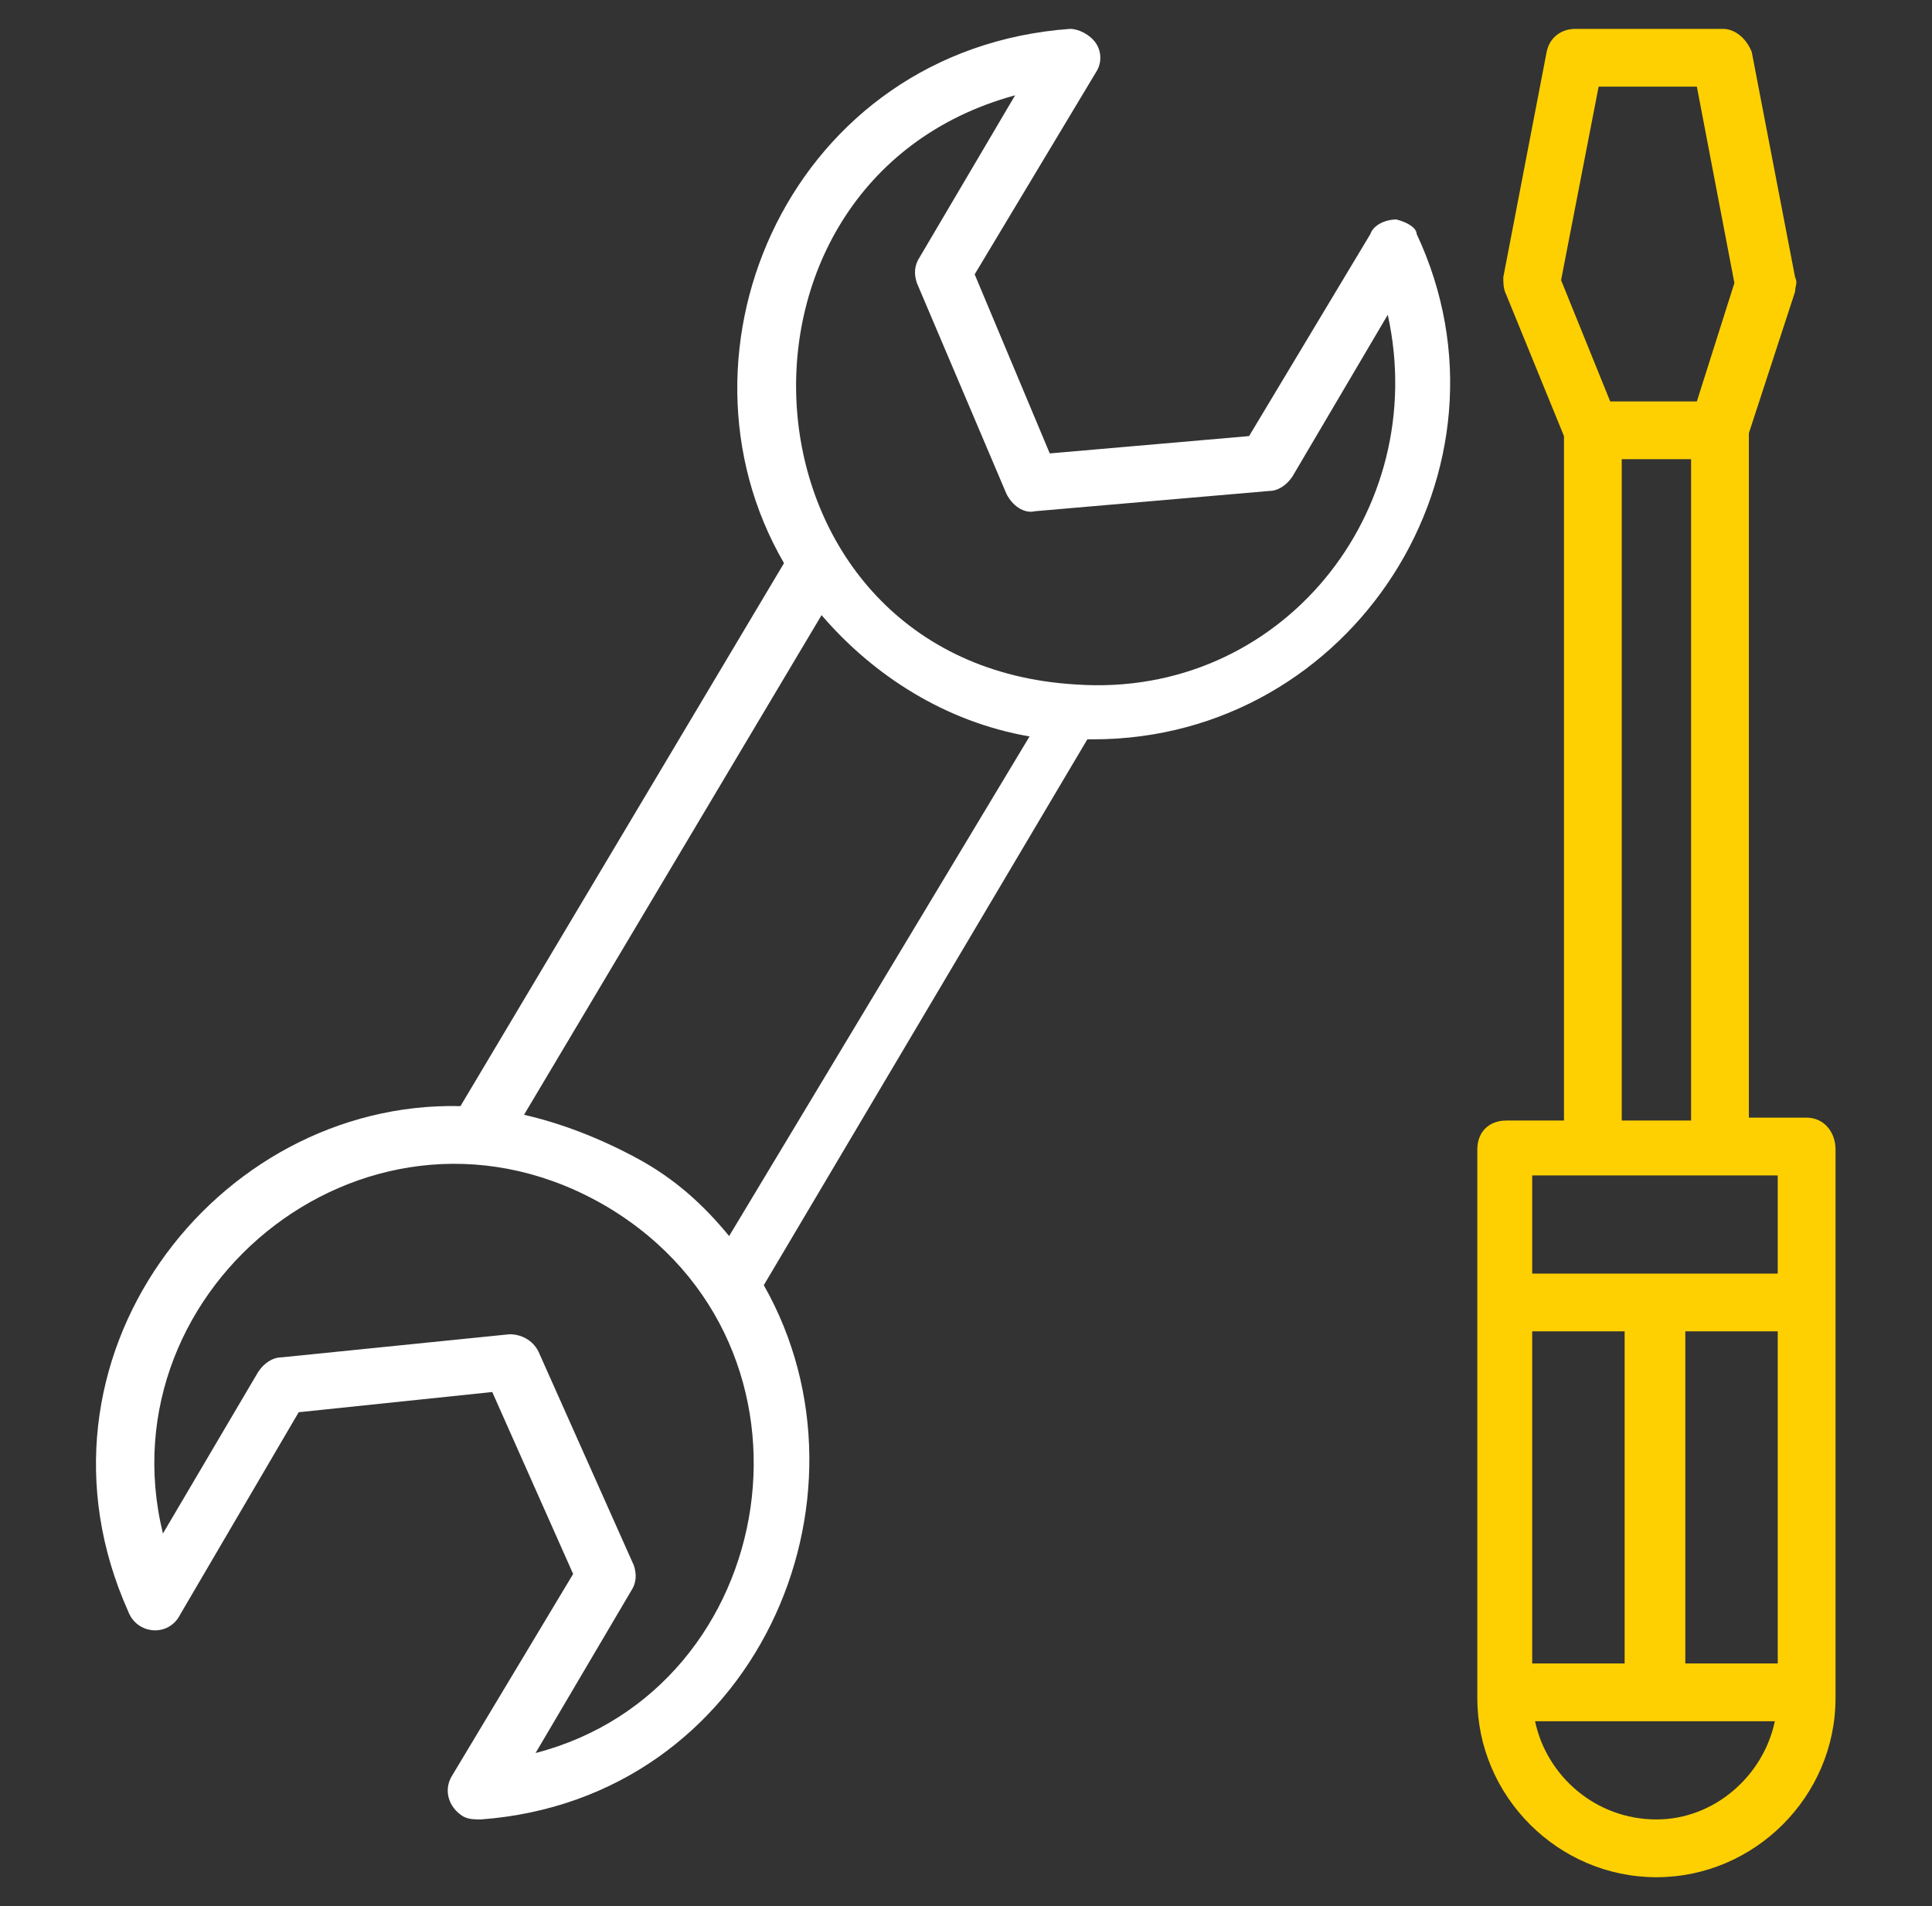
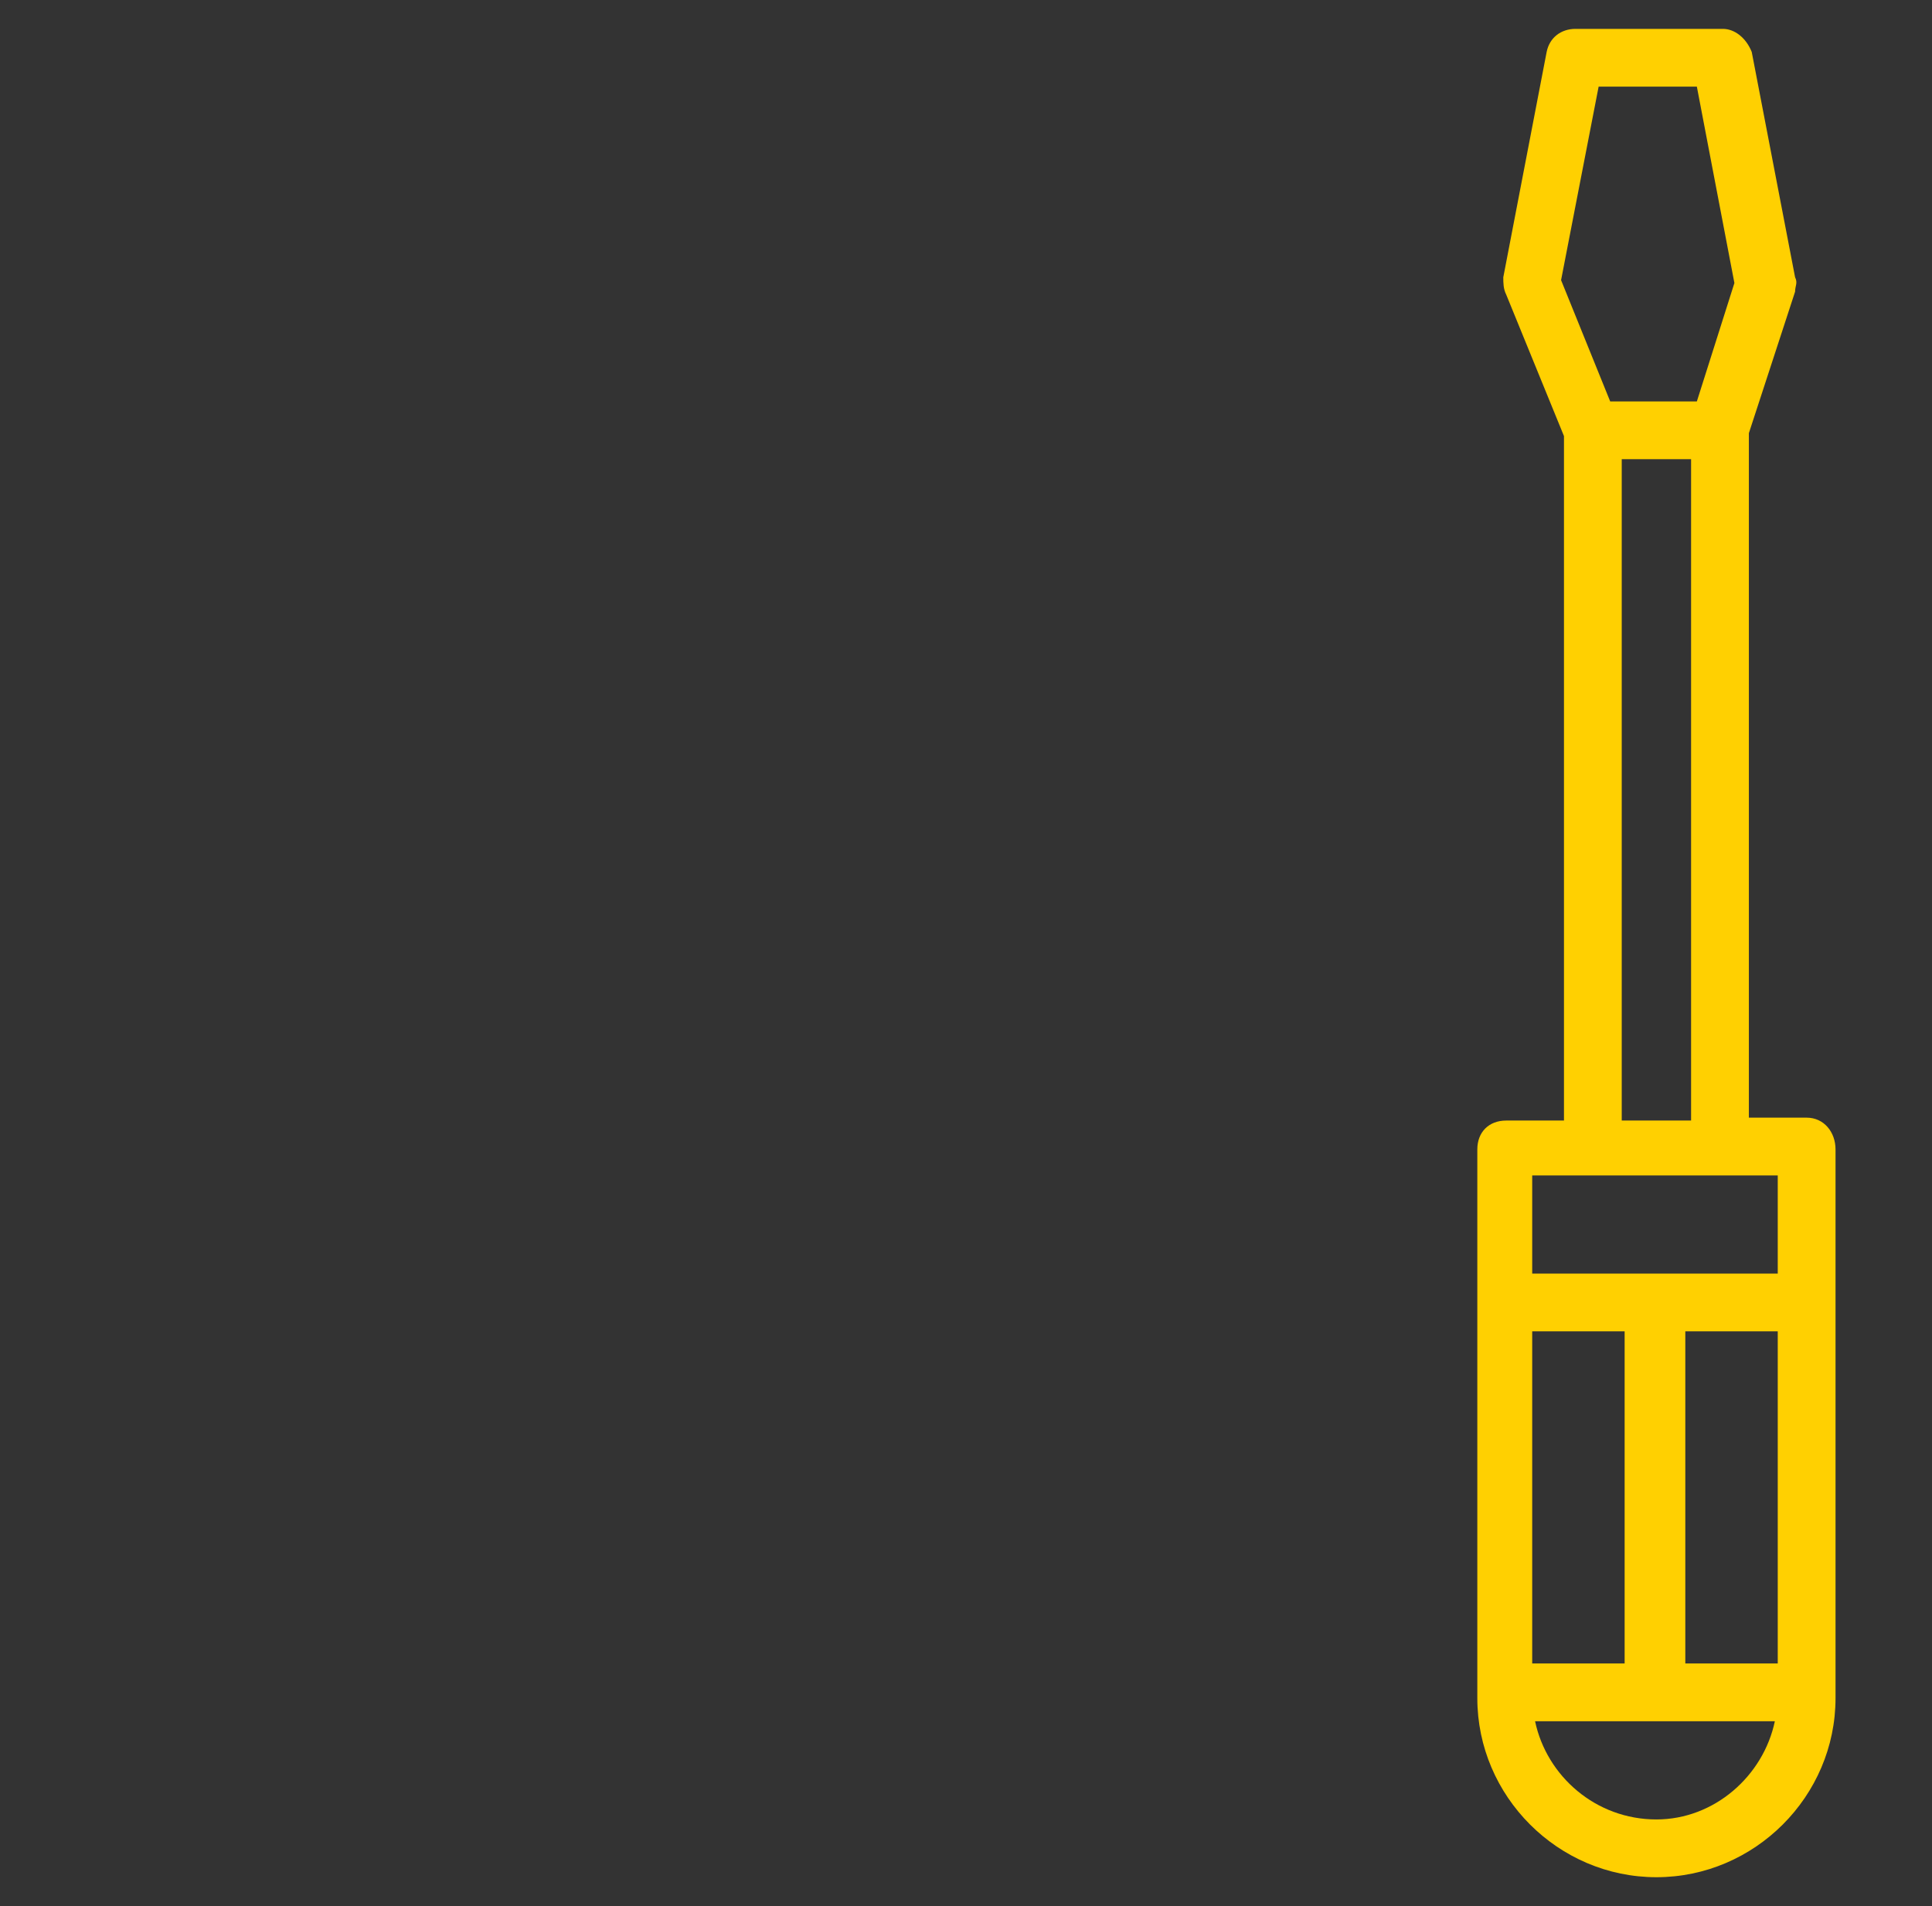
<svg xmlns="http://www.w3.org/2000/svg" width="76" height="75" viewBox="0 0 76 75" fill="none">
  <rect x="0" y="0" width="76" height="75" fill="#333333" stroke="none" />
-   <path d="M54.932 8.636C54.477 8.636 54.023 8.864 53.909 9.205L49.136 17.159L41.295 17.841L38.341 10.795L43.114 2.841C43.341 2.5 43.341 2.045 43.114 1.705C42.886 1.364 42.432 1.136 42.091 1.136C31.182 1.932 25.955 13.75 30.841 22.159L18.114 43.523C8.455 43.295 0.614 53.523 5.045 63.409C5.386 64.318 6.636 64.432 7.091 63.523L11.75 55.568L19.364 54.773L22.546 61.932L17.773 69.886C17.432 70.454 17.659 71.136 18.227 71.477C18.455 71.591 18.682 71.591 18.909 71.591C29.705 70.795 34.818 58.977 30.046 50.568L42.773 29.091H43C53.227 29.091 60.045 18.409 55.727 9.205C55.727 8.977 55.386 8.75 54.932 8.636ZM21.068 68.977L24.818 62.614C25.046 62.273 25.046 61.932 24.932 61.591L21.182 53.182C20.955 52.727 20.5 52.5 20.046 52.5L11.068 53.409C10.727 53.409 10.386 53.636 10.159 53.977L6.409 60.341C4.023 50.568 14.705 42.045 23.909 47.5C33 52.955 30.727 66.477 21.068 68.977ZM25.046 45.568C23.568 44.773 22.091 44.205 20.614 43.864L32.318 24.204C34.364 26.591 37.205 28.409 40.5 28.977L28.682 48.636C27.659 47.386 26.523 46.364 25.046 45.568ZM42.318 26.932C28.796 26.136 27.432 7.159 39.932 3.75L36.182 10.114C35.955 10.454 35.955 10.795 36.068 11.136L39.591 19.432C39.818 19.886 40.273 20.227 40.727 20.114L49.932 19.318C50.273 19.318 50.614 19.091 50.841 18.75L54.591 12.386C56.295 20.114 50.386 27.5 42.318 26.932Z" fill="white" />
  <path d="M71.068 43.977H68.796V17.045L70.614 11.477C70.614 11.25 70.727 11.136 70.614 10.909L68.909 2.045C68.682 1.477 68.227 1.136 67.773 1.136H61.977C61.409 1.136 60.955 1.477 60.841 2.045L59.136 10.909C59.136 11.136 59.136 11.364 59.25 11.591L61.523 17.159V44.091H59.25C58.568 44.091 58.114 44.545 58.114 45.227V66.818C58.114 70.682 61.295 73.864 65.159 73.864C69.023 73.864 72.205 70.682 72.205 66.818V45.227C72.205 44.545 71.75 43.977 71.068 43.977ZM61.409 11.023L62.886 3.409H66.75L68.227 11.136L66.75 15.795H63.341L61.409 11.023ZM63.795 18.068H66.523V44.091H63.795V18.068ZM69.932 46.25V50.114H60.273V46.25H69.932ZM66.296 65.454V52.386H69.932V65.454H66.296ZM60.273 65.454V52.386H63.909V65.454H60.273ZM65.159 71.591C62.773 71.591 60.841 69.886 60.386 67.727H69.818C69.364 69.886 67.432 71.591 65.159 71.591Z" fill="#FFD001" />
</svg>